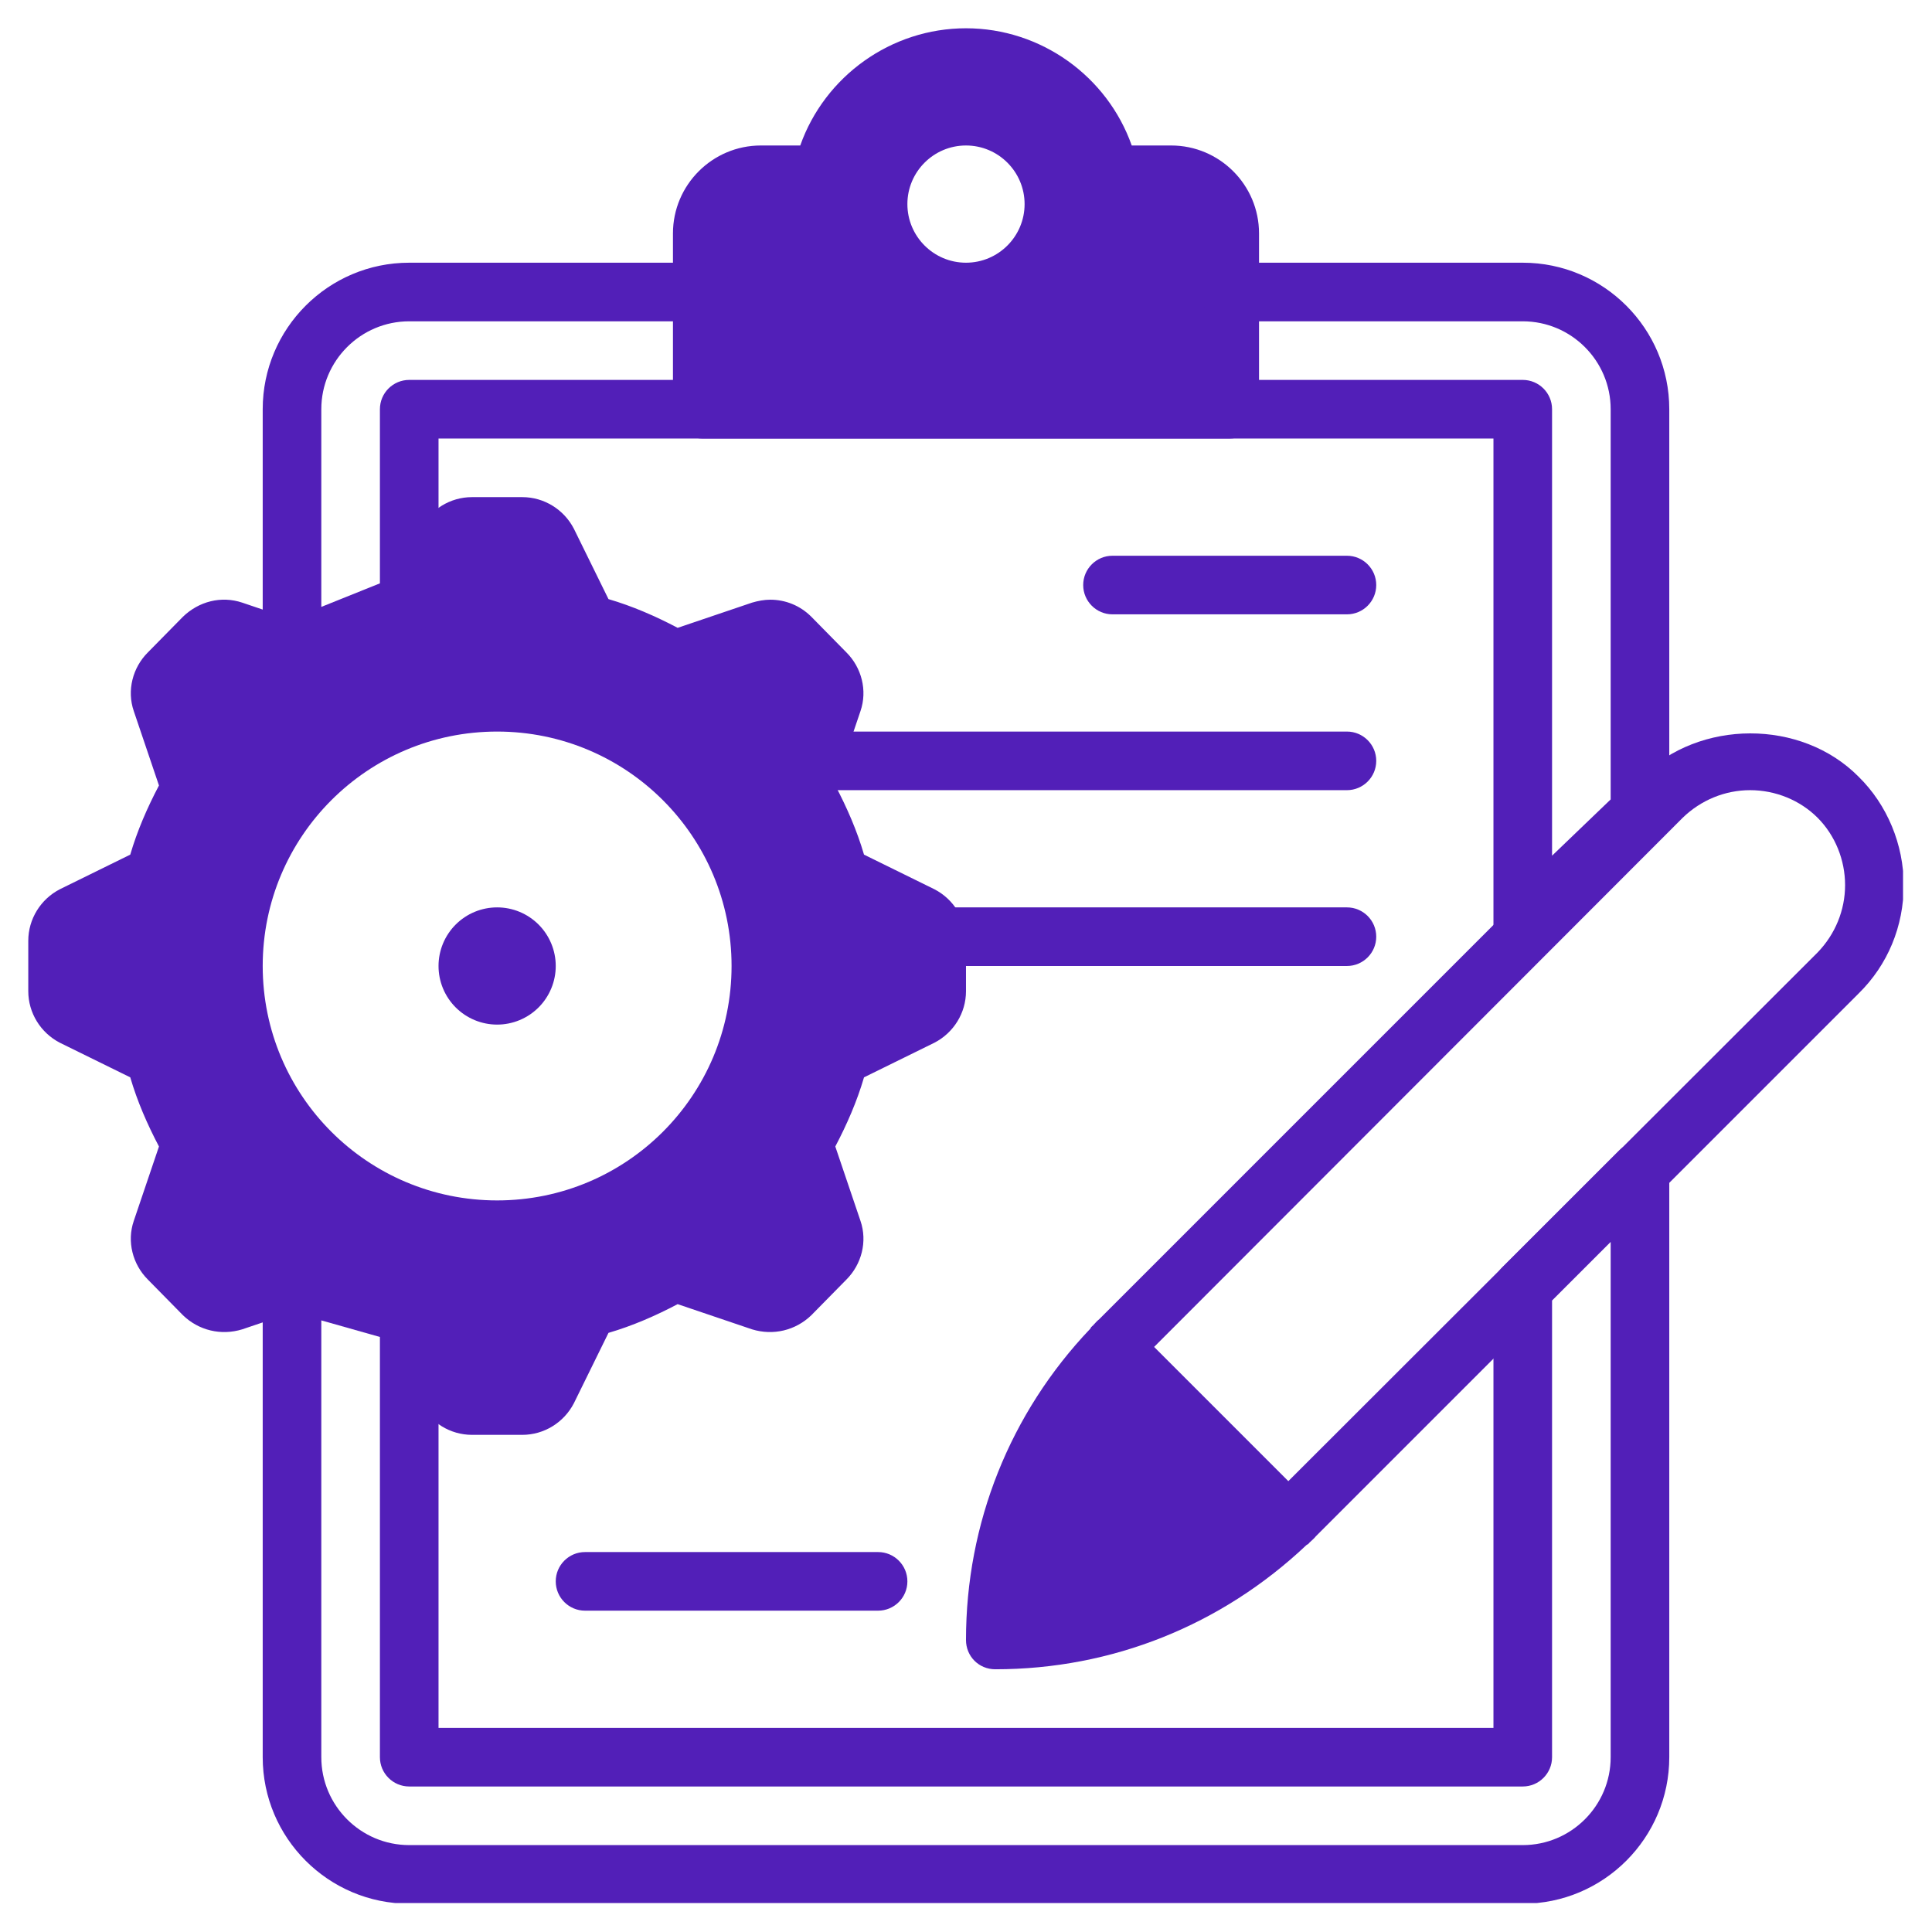
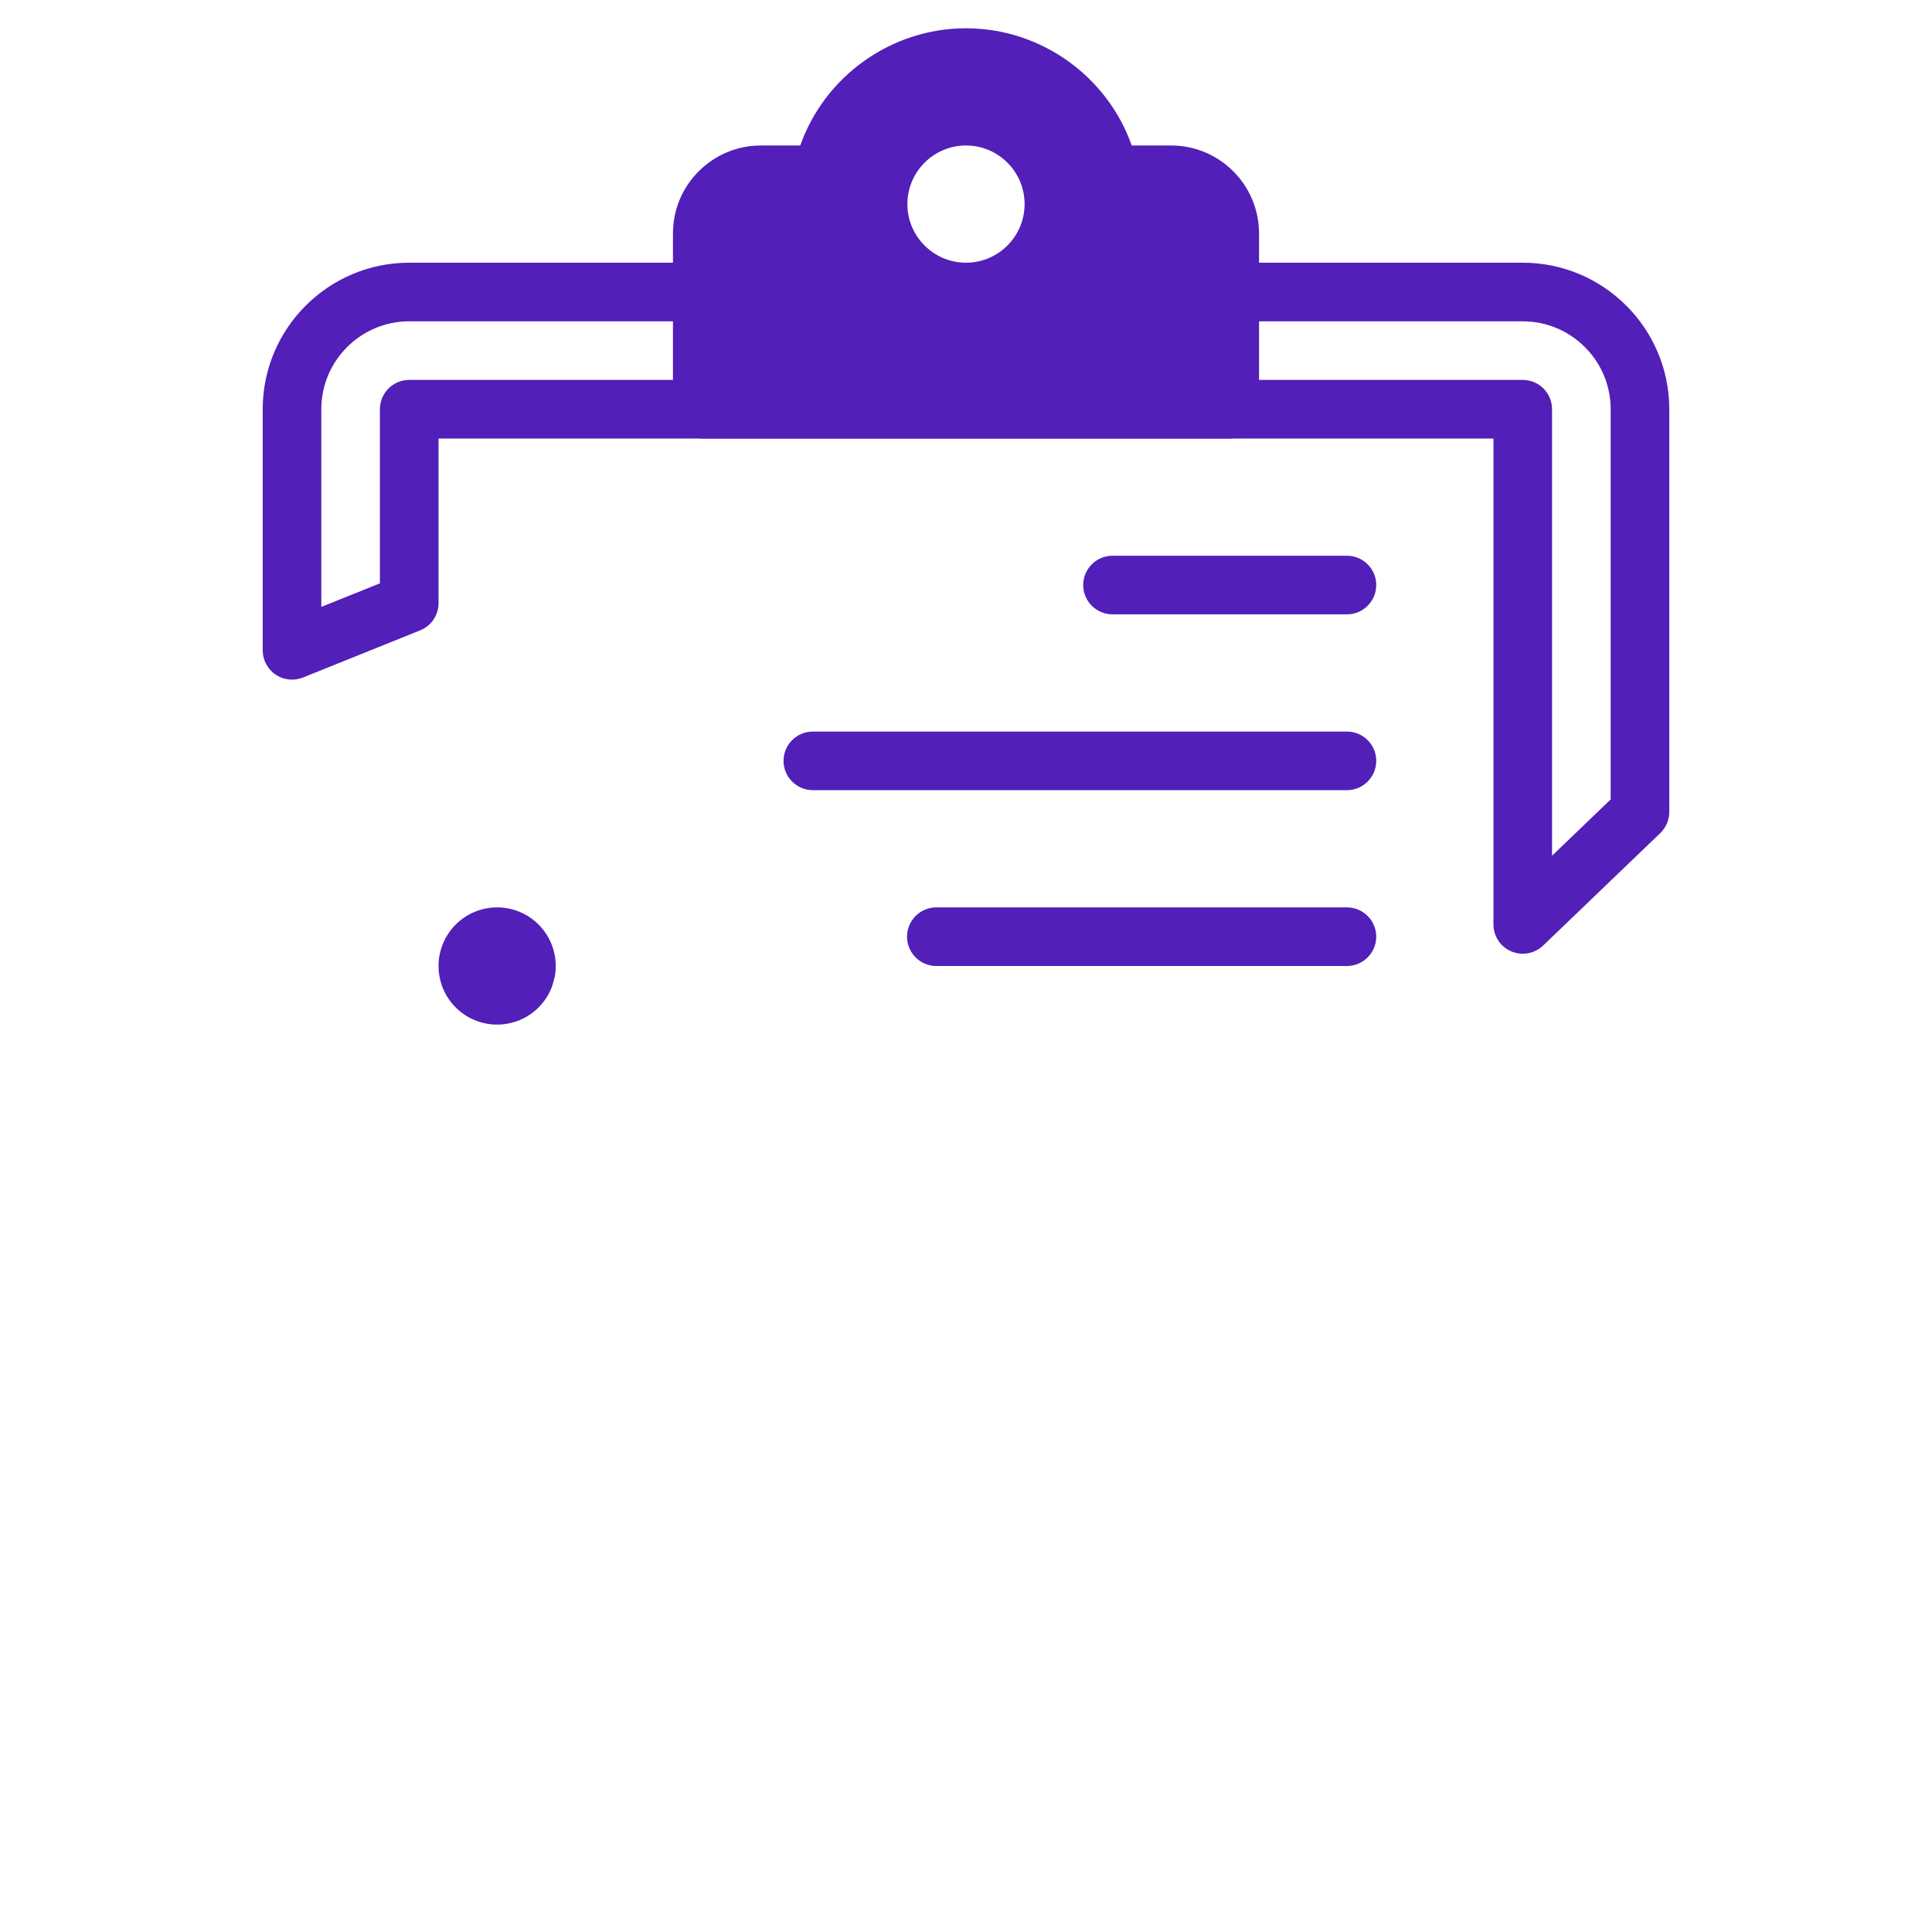
<svg xmlns="http://www.w3.org/2000/svg" width="1080" viewBox="0 0 810 810" height="1080" preserveAspectRatio="xMidYMid meet">
  <defs>
    <clipPath id="f40023c2d0">
-       <path d="M 404 307 L 797.855 307 L 797.855 700 L 404 700 Z M 404 307 " clip-rule="nonzero" />
-     </clipPath>
+       </clipPath>
    <clipPath id="91bbbe248d">
      <path d="M 11.855 208 L 405 208 L 405 602 L 11.855 602 Z M 11.855 208 " clip-rule="nonzero" />
    </clipPath>
    <clipPath id="775852c161">
      <path d="M 282 11.855 L 528 11.855 L 528 184 L 282 184 Z M 282 11.855 " clip-rule="nonzero" />
    </clipPath>
    <clipPath id="c071eeb07c">
      <path d="M 110 478 L 700 478 L 700 797.855 L 110 797.855 Z M 110 478 " clip-rule="nonzero" />
    </clipPath>
  </defs>
  <rect x="-81" width="972" fill="#ffffff" y="-81" height="972" fill-opacity="1" />
  <rect x="-81" width="972" fill="#ffffff" y="-81" height="972" fill-opacity="1" />
  <g clip-path="url(#f40023c2d0)">
    <path fill="#521fb8" d="M 779.215 325.629 C 755.137 301.305 712.383 301.551 688.301 325.629 L 460.773 553.16 C 459.789 553.898 459.297 554.633 458.316 555.617 C 458.316 555.863 457.824 555.863 457.824 556.109 C 457.332 556.355 457.332 556.848 457.086 557.09 C 423.422 592.473 404.996 638.668 404.996 687.566 C 404.996 694.445 410.402 699.852 417.281 699.852 C 466.176 699.852 512.125 681.422 547.754 647.758 C 548 647.516 548.492 647.516 548.738 647.023 C 548.984 647.023 548.984 646.531 549.23 646.531 C 550.211 645.547 550.949 645.059 551.688 644.074 L 779.215 416.543 C 791.5 404.504 798.137 388.285 798.137 371.086 C 798.137 354.133 791.254 337.426 779.215 325.629 Z M 762.016 399.344 L 540.137 620.977 L 483.867 564.707 L 705.504 342.828 C 713.117 335.457 723.191 331.281 733.758 331.281 C 744.324 331.281 754.645 335.457 762.016 342.828 C 769.387 350.203 773.562 360.52 773.562 371.086 C 773.562 381.652 769.387 391.727 762.016 399.344 Z M 762.016 399.344 " fill-opacity="1" fill-rule="nonzero" />
  </g>
  <g clip-path="url(#91bbbe248d)">
-     <path fill="#521fb8" d="M 391.727 372.809 L 362.242 358.309 C 359.293 348.234 355.117 338.652 350.203 329.316 L 360.766 298.109 C 363.715 289.512 361.258 279.926 354.871 273.539 L 340.129 258.551 C 335.457 253.883 329.316 251.426 322.926 251.426 C 320.469 251.426 317.766 251.918 315.309 252.652 L 284.105 263.219 C 274.766 258.305 265.184 254.129 255.109 251.18 L 240.613 221.695 C 236.438 213.586 228.082 208.426 218.992 208.426 L 197.859 208.426 C 188.77 208.426 180.414 213.586 176.238 221.691 L 161.738 251.18 C 151.664 254.129 142.082 258.305 132.746 263.219 L 101.539 252.652 C 92.695 249.703 83.355 252.16 76.723 258.551 L 61.98 273.539 C 55.59 279.926 53.133 289.512 56.082 298.109 L 66.648 329.316 C 61.734 338.652 57.559 348.234 54.609 358.309 L 25.121 372.809 C 17.016 376.984 11.855 385.34 11.855 394.43 L 11.855 415.562 C 11.855 424.652 17.016 433.008 25.121 437.184 L 54.609 451.68 C 57.559 461.754 61.734 471.336 66.648 480.676 L 56.082 511.879 C 53.133 520.48 55.59 530.062 61.98 536.453 L 76.723 551.441 C 83.355 557.828 92.695 560.039 101.539 557.336 L 132.746 546.773 C 142.082 551.688 151.664 555.863 161.738 558.812 L 176.238 588.297 C 180.414 596.406 188.77 601.566 197.859 601.566 L 218.992 601.566 C 228.082 601.566 236.438 596.406 240.613 588.297 L 255.109 558.812 C 265.184 555.863 274.766 551.688 284.105 546.77 L 315.309 557.336 C 324.156 560.039 333.492 557.828 340.129 551.441 L 354.871 536.453 C 361.258 530.062 363.715 520.48 360.766 511.879 L 350.203 480.676 C 355.117 471.336 359.293 461.754 362.242 451.68 L 391.727 437.184 C 399.836 433.008 404.996 424.652 404.996 415.562 L 404.996 394.43 C 404.996 385.34 399.836 376.984 391.727 372.809 Z M 306.711 404.996 C 306.711 459.297 262.727 503.281 208.426 503.281 C 154.121 503.281 110.141 459.297 110.141 404.996 C 110.141 350.691 154.121 306.711 208.426 306.711 C 262.727 306.711 306.711 350.691 306.711 404.996 Z M 306.711 404.996 " fill-opacity="1" fill-rule="nonzero" />
-   </g>
-   <path fill="#521fb8" d="M 232.996 404.996 C 232.996 405.801 232.957 406.602 232.879 407.402 C 232.801 408.203 232.68 409 232.523 409.789 C 232.367 410.578 232.172 411.359 231.938 412.129 C 231.703 412.898 231.434 413.656 231.125 414.398 C 230.816 415.141 230.473 415.867 230.094 416.578 C 229.715 417.289 229.301 417.977 228.855 418.645 C 228.406 419.316 227.93 419.961 227.418 420.582 C 226.906 421.203 226.367 421.801 225.801 422.371 C 225.23 422.938 224.637 423.477 224.012 423.988 C 223.391 424.5 222.746 424.977 222.074 425.426 C 221.406 425.871 220.719 426.285 220.008 426.664 C 219.297 427.043 218.57 427.387 217.828 427.695 C 217.086 428.004 216.328 428.273 215.559 428.508 C 214.789 428.742 214.008 428.938 213.219 429.094 C 212.43 429.25 211.633 429.371 210.832 429.449 C 210.031 429.527 209.23 429.566 208.426 429.566 C 207.621 429.566 206.816 429.527 206.016 429.449 C 205.215 429.371 204.422 429.25 203.633 429.094 C 202.844 428.938 202.062 428.742 201.293 428.508 C 200.523 428.273 199.766 428.004 199.023 427.695 C 198.277 427.387 197.551 427.043 196.844 426.664 C 196.133 426.285 195.441 425.871 194.773 425.426 C 194.105 424.977 193.461 424.5 192.836 423.988 C 192.215 423.477 191.621 422.938 191.051 422.371 C 190.48 421.801 189.941 421.203 189.43 420.582 C 188.922 419.961 188.441 419.316 187.996 418.645 C 187.547 417.977 187.133 417.289 186.754 416.578 C 186.375 415.867 186.031 415.141 185.723 414.398 C 185.414 413.656 185.145 412.898 184.91 412.129 C 184.68 411.359 184.484 410.578 184.324 409.789 C 184.168 409 184.051 408.203 183.973 407.402 C 183.895 406.602 183.855 405.801 183.855 404.996 C 183.855 404.191 183.895 403.387 183.973 402.586 C 184.051 401.785 184.168 400.992 184.324 400.203 C 184.484 399.414 184.68 398.633 184.91 397.863 C 185.145 397.094 185.414 396.336 185.723 395.594 C 186.031 394.848 186.375 394.121 186.754 393.414 C 187.133 392.703 187.547 392.012 187.996 391.344 C 188.441 390.676 188.922 390.031 189.43 389.406 C 189.941 388.785 190.48 388.191 191.051 387.621 C 191.621 387.051 192.215 386.512 192.836 386 C 193.461 385.492 194.105 385.012 194.773 384.566 C 195.441 384.117 196.133 383.703 196.844 383.324 C 197.551 382.945 198.277 382.602 199.023 382.293 C 199.766 381.984 200.523 381.715 201.293 381.48 C 202.062 381.25 202.844 381.055 203.633 380.895 C 204.422 380.738 205.215 380.621 206.016 380.543 C 206.816 380.465 207.621 380.426 208.426 380.426 C 209.23 380.426 210.031 380.465 210.832 380.543 C 211.633 380.621 212.43 380.738 213.219 380.895 C 214.008 381.055 214.789 381.25 215.559 381.48 C 216.328 381.715 217.086 381.984 217.828 382.293 C 218.57 382.602 219.297 382.945 220.008 383.324 C 220.719 383.703 221.406 384.117 222.074 384.566 C 222.746 385.012 223.391 385.492 224.012 386 C 224.637 386.512 225.23 387.051 225.801 387.621 C 226.367 388.191 226.906 388.785 227.418 389.406 C 227.93 390.031 228.406 390.676 228.855 391.344 C 229.301 392.012 229.715 392.703 230.094 393.414 C 230.473 394.121 230.816 394.848 231.125 395.594 C 231.434 396.336 231.703 397.094 231.938 397.863 C 232.172 398.633 232.367 399.414 232.523 400.203 C 232.68 400.992 232.801 401.785 232.879 402.586 C 232.957 403.387 232.996 404.191 232.996 404.996 Z M 232.996 404.996 " fill-opacity="1" fill-rule="nonzero" />
+     </g>
+   <path fill="#521fb8" d="M 232.996 404.996 C 232.996 405.801 232.957 406.602 232.879 407.402 C 232.801 408.203 232.68 409 232.523 409.789 C 231.703 412.898 231.434 413.656 231.125 414.398 C 230.816 415.141 230.473 415.867 230.094 416.578 C 229.715 417.289 229.301 417.977 228.855 418.645 C 228.406 419.316 227.93 419.961 227.418 420.582 C 226.906 421.203 226.367 421.801 225.801 422.371 C 225.23 422.938 224.637 423.477 224.012 423.988 C 223.391 424.5 222.746 424.977 222.074 425.426 C 221.406 425.871 220.719 426.285 220.008 426.664 C 219.297 427.043 218.57 427.387 217.828 427.695 C 217.086 428.004 216.328 428.273 215.559 428.508 C 214.789 428.742 214.008 428.938 213.219 429.094 C 212.43 429.25 211.633 429.371 210.832 429.449 C 210.031 429.527 209.23 429.566 208.426 429.566 C 207.621 429.566 206.816 429.527 206.016 429.449 C 205.215 429.371 204.422 429.25 203.633 429.094 C 202.844 428.938 202.062 428.742 201.293 428.508 C 200.523 428.273 199.766 428.004 199.023 427.695 C 198.277 427.387 197.551 427.043 196.844 426.664 C 196.133 426.285 195.441 425.871 194.773 425.426 C 194.105 424.977 193.461 424.5 192.836 423.988 C 192.215 423.477 191.621 422.938 191.051 422.371 C 190.48 421.801 189.941 421.203 189.43 420.582 C 188.922 419.961 188.441 419.316 187.996 418.645 C 187.547 417.977 187.133 417.289 186.754 416.578 C 186.375 415.867 186.031 415.141 185.723 414.398 C 185.414 413.656 185.145 412.898 184.91 412.129 C 184.68 411.359 184.484 410.578 184.324 409.789 C 184.168 409 184.051 408.203 183.973 407.402 C 183.895 406.602 183.855 405.801 183.855 404.996 C 183.855 404.191 183.895 403.387 183.973 402.586 C 184.051 401.785 184.168 400.992 184.324 400.203 C 184.484 399.414 184.68 398.633 184.91 397.863 C 185.145 397.094 185.414 396.336 185.723 395.594 C 186.031 394.848 186.375 394.121 186.754 393.414 C 187.133 392.703 187.547 392.012 187.996 391.344 C 188.441 390.676 188.922 390.031 189.43 389.406 C 189.941 388.785 190.48 388.191 191.051 387.621 C 191.621 387.051 192.215 386.512 192.836 386 C 193.461 385.492 194.105 385.012 194.773 384.566 C 195.441 384.117 196.133 383.703 196.844 383.324 C 197.551 382.945 198.277 382.602 199.023 382.293 C 199.766 381.984 200.523 381.715 201.293 381.48 C 202.062 381.25 202.844 381.055 203.633 380.895 C 204.422 380.738 205.215 380.621 206.016 380.543 C 206.816 380.465 207.621 380.426 208.426 380.426 C 209.23 380.426 210.031 380.465 210.832 380.543 C 211.633 380.621 212.43 380.738 213.219 380.895 C 214.008 381.055 214.789 381.25 215.559 381.48 C 216.328 381.715 217.086 381.984 217.828 382.293 C 218.57 382.602 219.297 382.945 220.008 383.324 C 220.719 383.703 221.406 384.117 222.074 384.566 C 222.746 385.012 223.391 385.492 224.012 386 C 224.637 386.512 225.23 387.051 225.801 387.621 C 226.367 388.191 226.906 388.785 227.418 389.406 C 227.93 390.031 228.406 390.676 228.855 391.344 C 229.301 392.012 229.715 392.703 230.094 393.414 C 230.473 394.121 230.816 394.848 231.125 395.594 C 231.434 396.336 231.703 397.094 231.938 397.863 C 232.172 398.633 232.367 399.414 232.523 400.203 C 232.68 400.992 232.801 401.785 232.879 402.586 C 232.957 403.387 232.996 404.191 232.996 404.996 Z M 232.996 404.996 " fill-opacity="1" fill-rule="nonzero" />
  <g clip-path="url(#775852c161)">
    <path fill="#521fb8" d="M 490.996 60.996 L 474.484 60.996 C 464.238 32.004 436.445 11.855 404.996 11.855 C 373.543 11.855 345.754 32.004 335.508 60.996 L 318.996 60.996 C 298.676 60.996 282.141 77.535 282.141 97.855 L 282.141 171.566 C 282.141 178.348 287.645 183.855 294.426 183.855 L 515.566 183.855 C 522.348 183.855 527.852 178.348 527.852 171.566 L 527.852 97.855 C 527.852 77.535 511.316 60.996 490.996 60.996 Z M 404.996 110.141 C 391.434 110.141 380.426 99.105 380.426 85.57 C 380.426 72.031 391.434 60.996 404.996 60.996 C 418.559 60.996 429.566 72.031 429.566 85.57 C 429.566 99.105 418.559 110.141 404.996 110.141 Z M 404.996 110.141 " fill-opacity="1" fill-rule="nonzero" />
  </g>
  <path fill="#521fb8" d="M 638.422 399.859 C 636.801 399.859 635.156 399.539 633.605 398.875 C 629.062 396.938 626.137 392.488 626.137 387.574 L 626.137 183.855 L 183.855 183.855 L 183.855 252.875 C 183.855 257.887 180.809 262.406 176.164 264.277 L 127.02 284.055 C 123.234 285.578 118.938 285.113 115.547 282.852 C 112.156 280.543 110.141 276.707 110.141 272.629 L 110.141 171.566 C 110.141 137.707 137.684 110.141 171.566 110.141 L 294.426 110.141 C 301.207 110.141 306.711 115.645 306.711 122.426 C 306.711 129.207 301.207 134.711 294.426 134.711 L 171.566 134.711 C 151.246 134.711 134.711 151.246 134.711 171.566 L 134.711 254.445 L 159.281 244.57 L 159.281 171.566 C 159.281 164.785 164.785 159.281 171.566 159.281 L 638.422 159.281 C 645.203 159.281 650.707 164.785 650.707 171.566 L 650.707 358.754 L 675.281 335.164 L 675.281 171.566 C 675.281 151.246 658.742 134.711 638.422 134.711 L 515.566 134.711 C 508.785 134.711 503.281 129.207 503.281 122.426 C 503.281 115.645 508.785 110.141 515.566 110.141 L 638.422 110.141 C 672.305 110.141 699.852 137.707 699.852 171.566 L 699.852 340.398 C 699.852 343.738 698.477 346.957 696.09 349.266 L 646.949 396.445 C 644.59 398.656 641.543 399.859 638.422 399.859 Z M 638.422 399.859 " fill-opacity="1" fill-rule="nonzero" />
  <path fill="#521fb8" d="M 564.707 257.566 L 466.422 257.566 C 459.641 257.566 454.137 252.062 454.137 245.281 C 454.137 238.5 459.641 232.996 466.422 232.996 L 564.707 232.996 C 571.488 232.996 576.996 238.5 576.996 245.281 C 576.996 252.062 571.488 257.566 564.707 257.566 Z M 564.707 257.566 " fill-opacity="1" fill-rule="nonzero" />
  <path fill="#521fb8" d="M 564.707 331.281 L 340.789 331.281 C 334.008 331.281 328.504 325.777 328.504 318.996 C 328.504 312.215 334.008 306.711 340.789 306.711 L 564.707 306.711 C 571.488 306.711 576.996 312.215 576.996 318.996 C 576.996 325.777 571.488 331.281 564.707 331.281 Z M 564.707 331.281 " fill-opacity="1" fill-rule="nonzero" />
  <path fill="#521fb8" d="M 564.707 404.996 L 392.562 404.996 C 385.781 404.996 380.277 399.492 380.277 392.711 C 380.277 385.93 385.781 380.426 392.562 380.426 L 564.707 380.426 C 571.488 380.426 576.996 385.93 576.996 392.711 C 576.996 399.492 571.488 404.996 564.707 404.996 Z M 564.707 404.996 " fill-opacity="1" fill-rule="nonzero" />
-   <path fill="#521fb8" d="M 368.137 675.281 L 245.281 675.281 C 238.5 675.281 232.996 669.773 232.996 662.992 C 232.996 656.211 238.5 650.707 245.281 650.707 L 368.137 650.707 C 374.918 650.707 380.426 656.211 380.426 662.992 C 380.426 669.773 374.918 675.281 368.137 675.281 Z M 368.137 675.281 " fill-opacity="1" fill-rule="nonzero" />
  <g clip-path="url(#c071eeb07c)">
-     <path fill="#521fb8" d="M 638.422 798.137 L 171.566 798.137 C 137.684 798.137 110.141 770.566 110.141 736.707 L 110.141 537.359 C 110.141 533.504 111.934 529.891 115.004 527.559 C 118.078 525.246 122.059 524.484 125.766 525.543 L 174.91 539.426 C 180.219 540.898 183.855 545.738 183.855 551.242 L 183.855 724.422 L 626.137 724.422 L 626.137 540.137 C 626.137 536.871 627.438 533.75 629.723 531.438 L 678.867 482.297 C 682.406 478.781 687.688 477.703 692.258 479.645 C 696.852 481.535 699.852 486.031 699.852 490.996 L 699.852 736.707 C 699.852 770.566 672.305 798.137 638.422 798.137 Z M 134.711 553.578 L 134.711 736.707 C 134.711 757.027 151.246 773.566 171.566 773.566 L 638.422 773.566 C 658.742 773.566 675.281 757.027 675.281 736.707 L 675.281 520.652 L 650.707 545.223 L 650.707 736.707 C 650.707 743.488 645.203 748.992 638.422 748.992 L 171.566 748.992 C 164.785 748.992 159.281 743.488 159.281 736.707 L 159.281 560.531 Z M 134.711 553.578 " fill-opacity="1" fill-rule="nonzero" />
-   </g>
+     </g>
</svg>